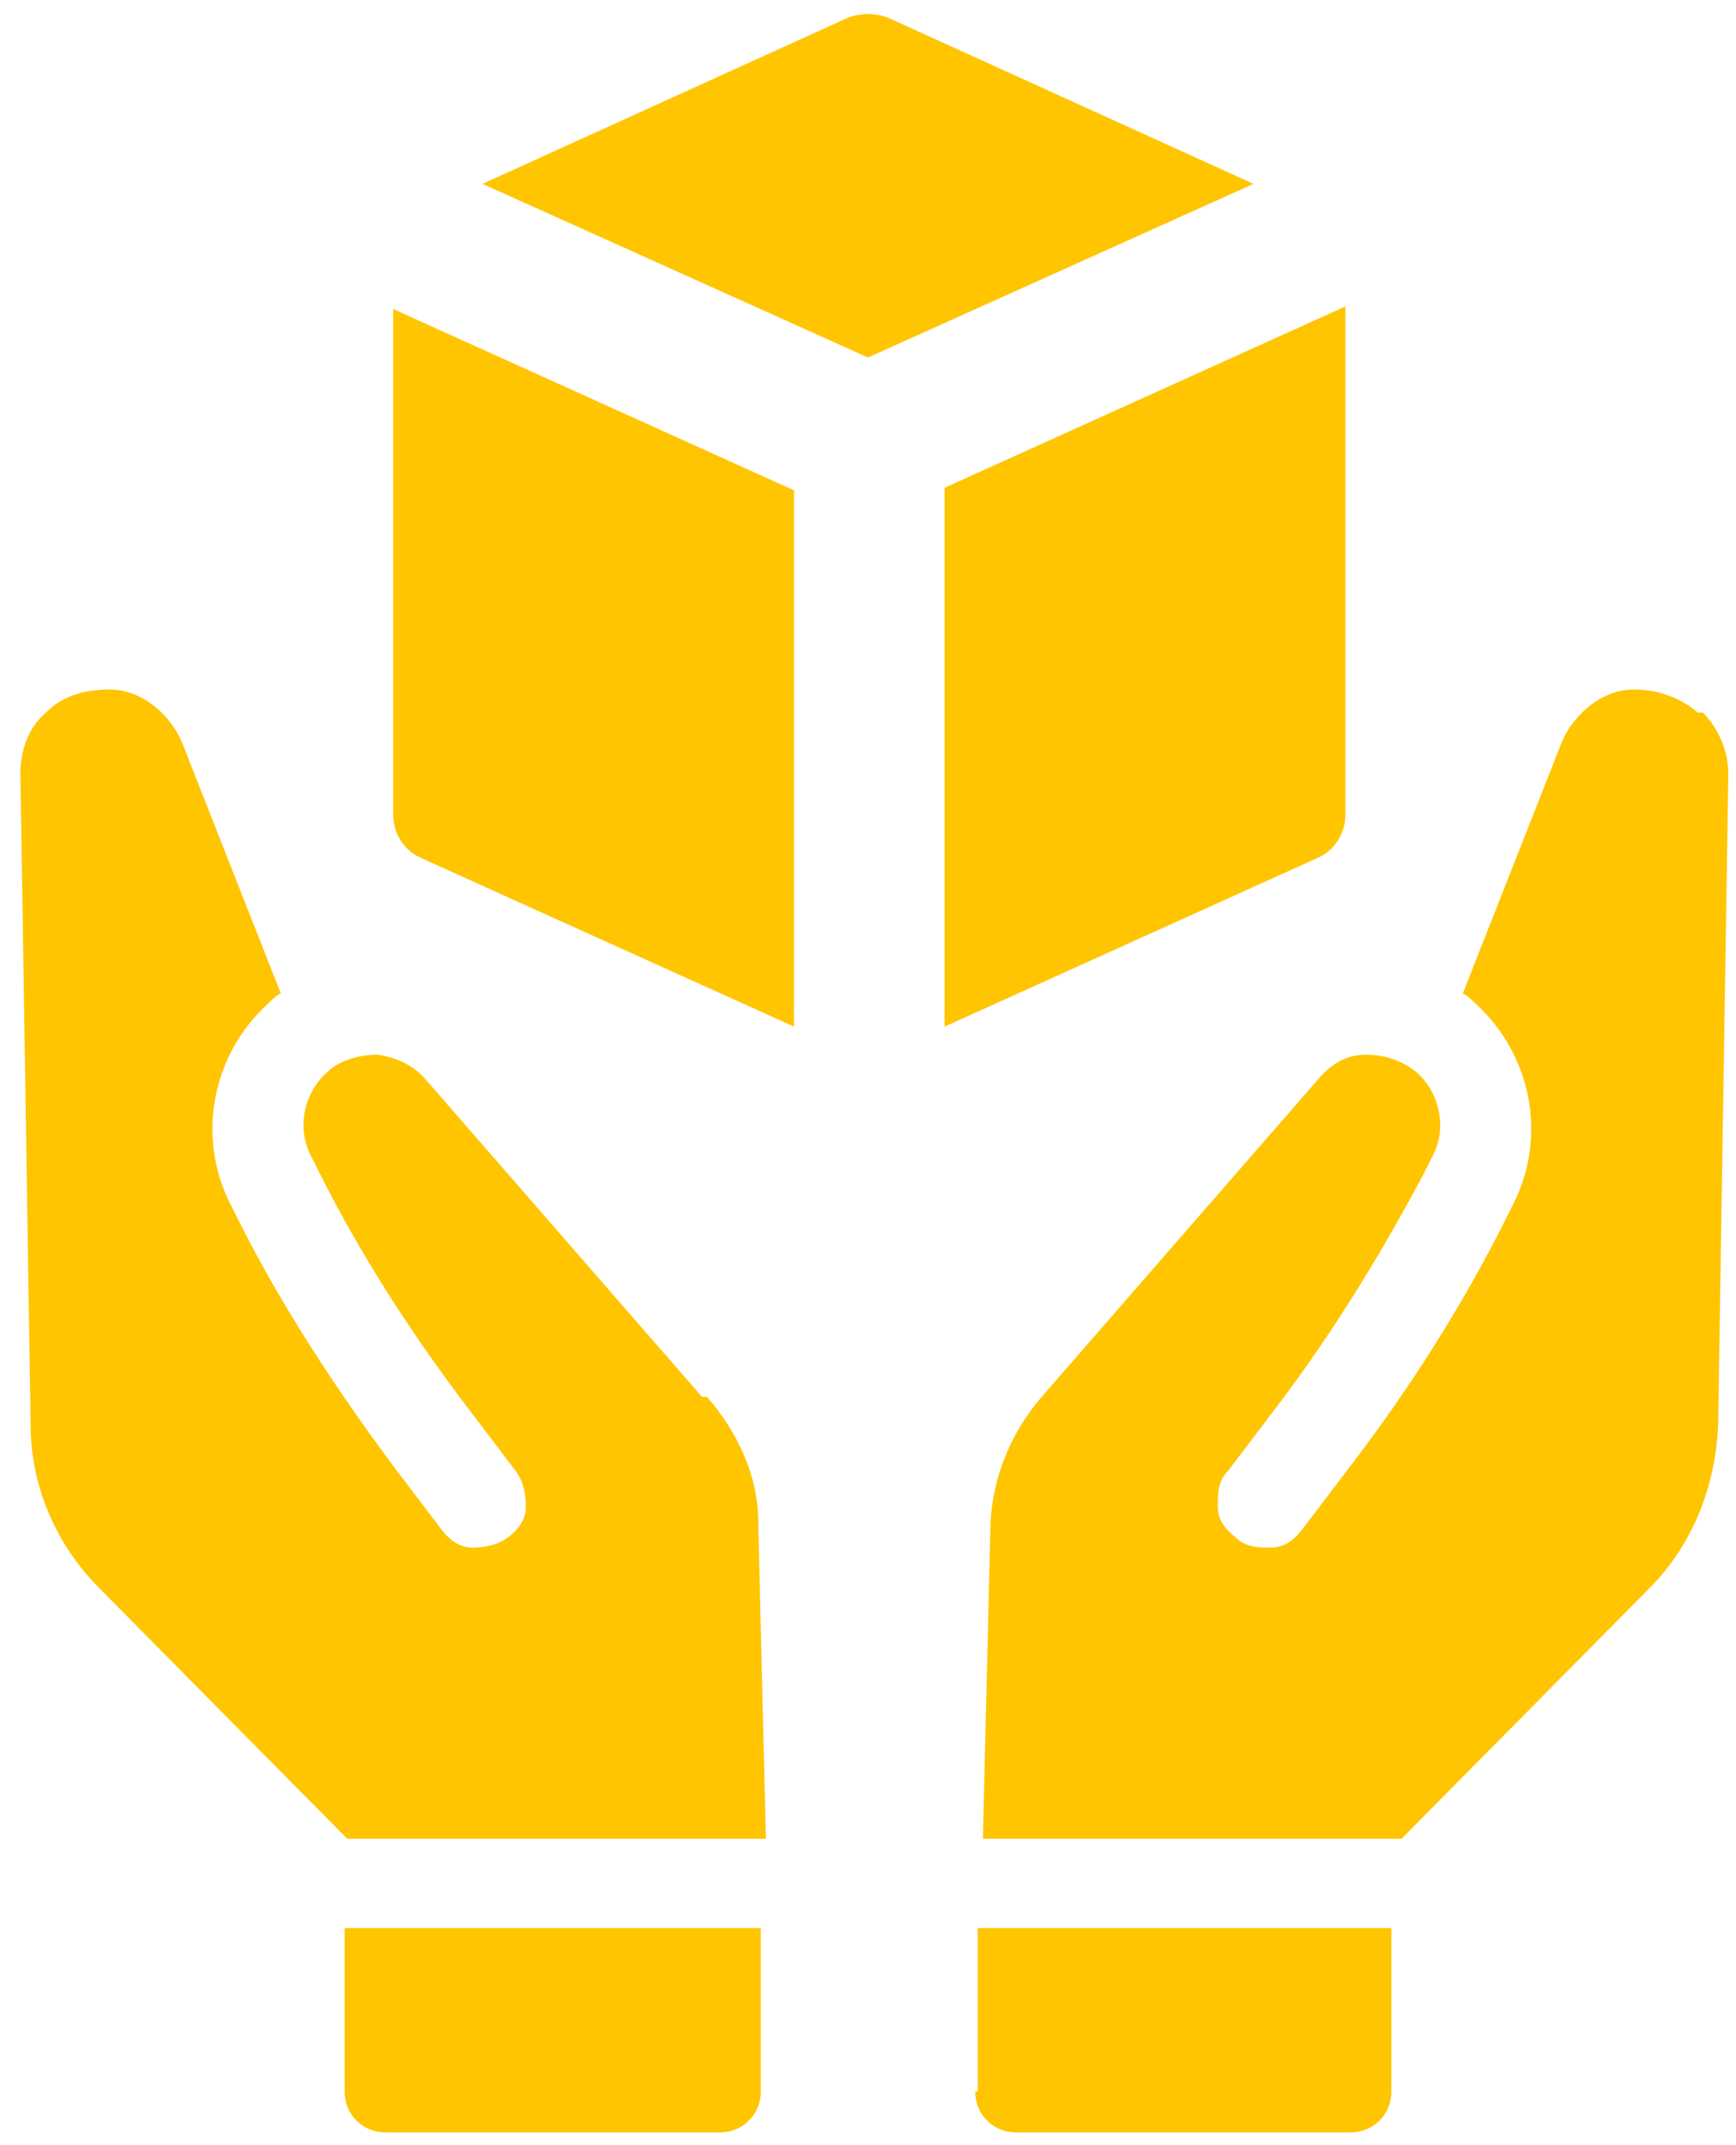
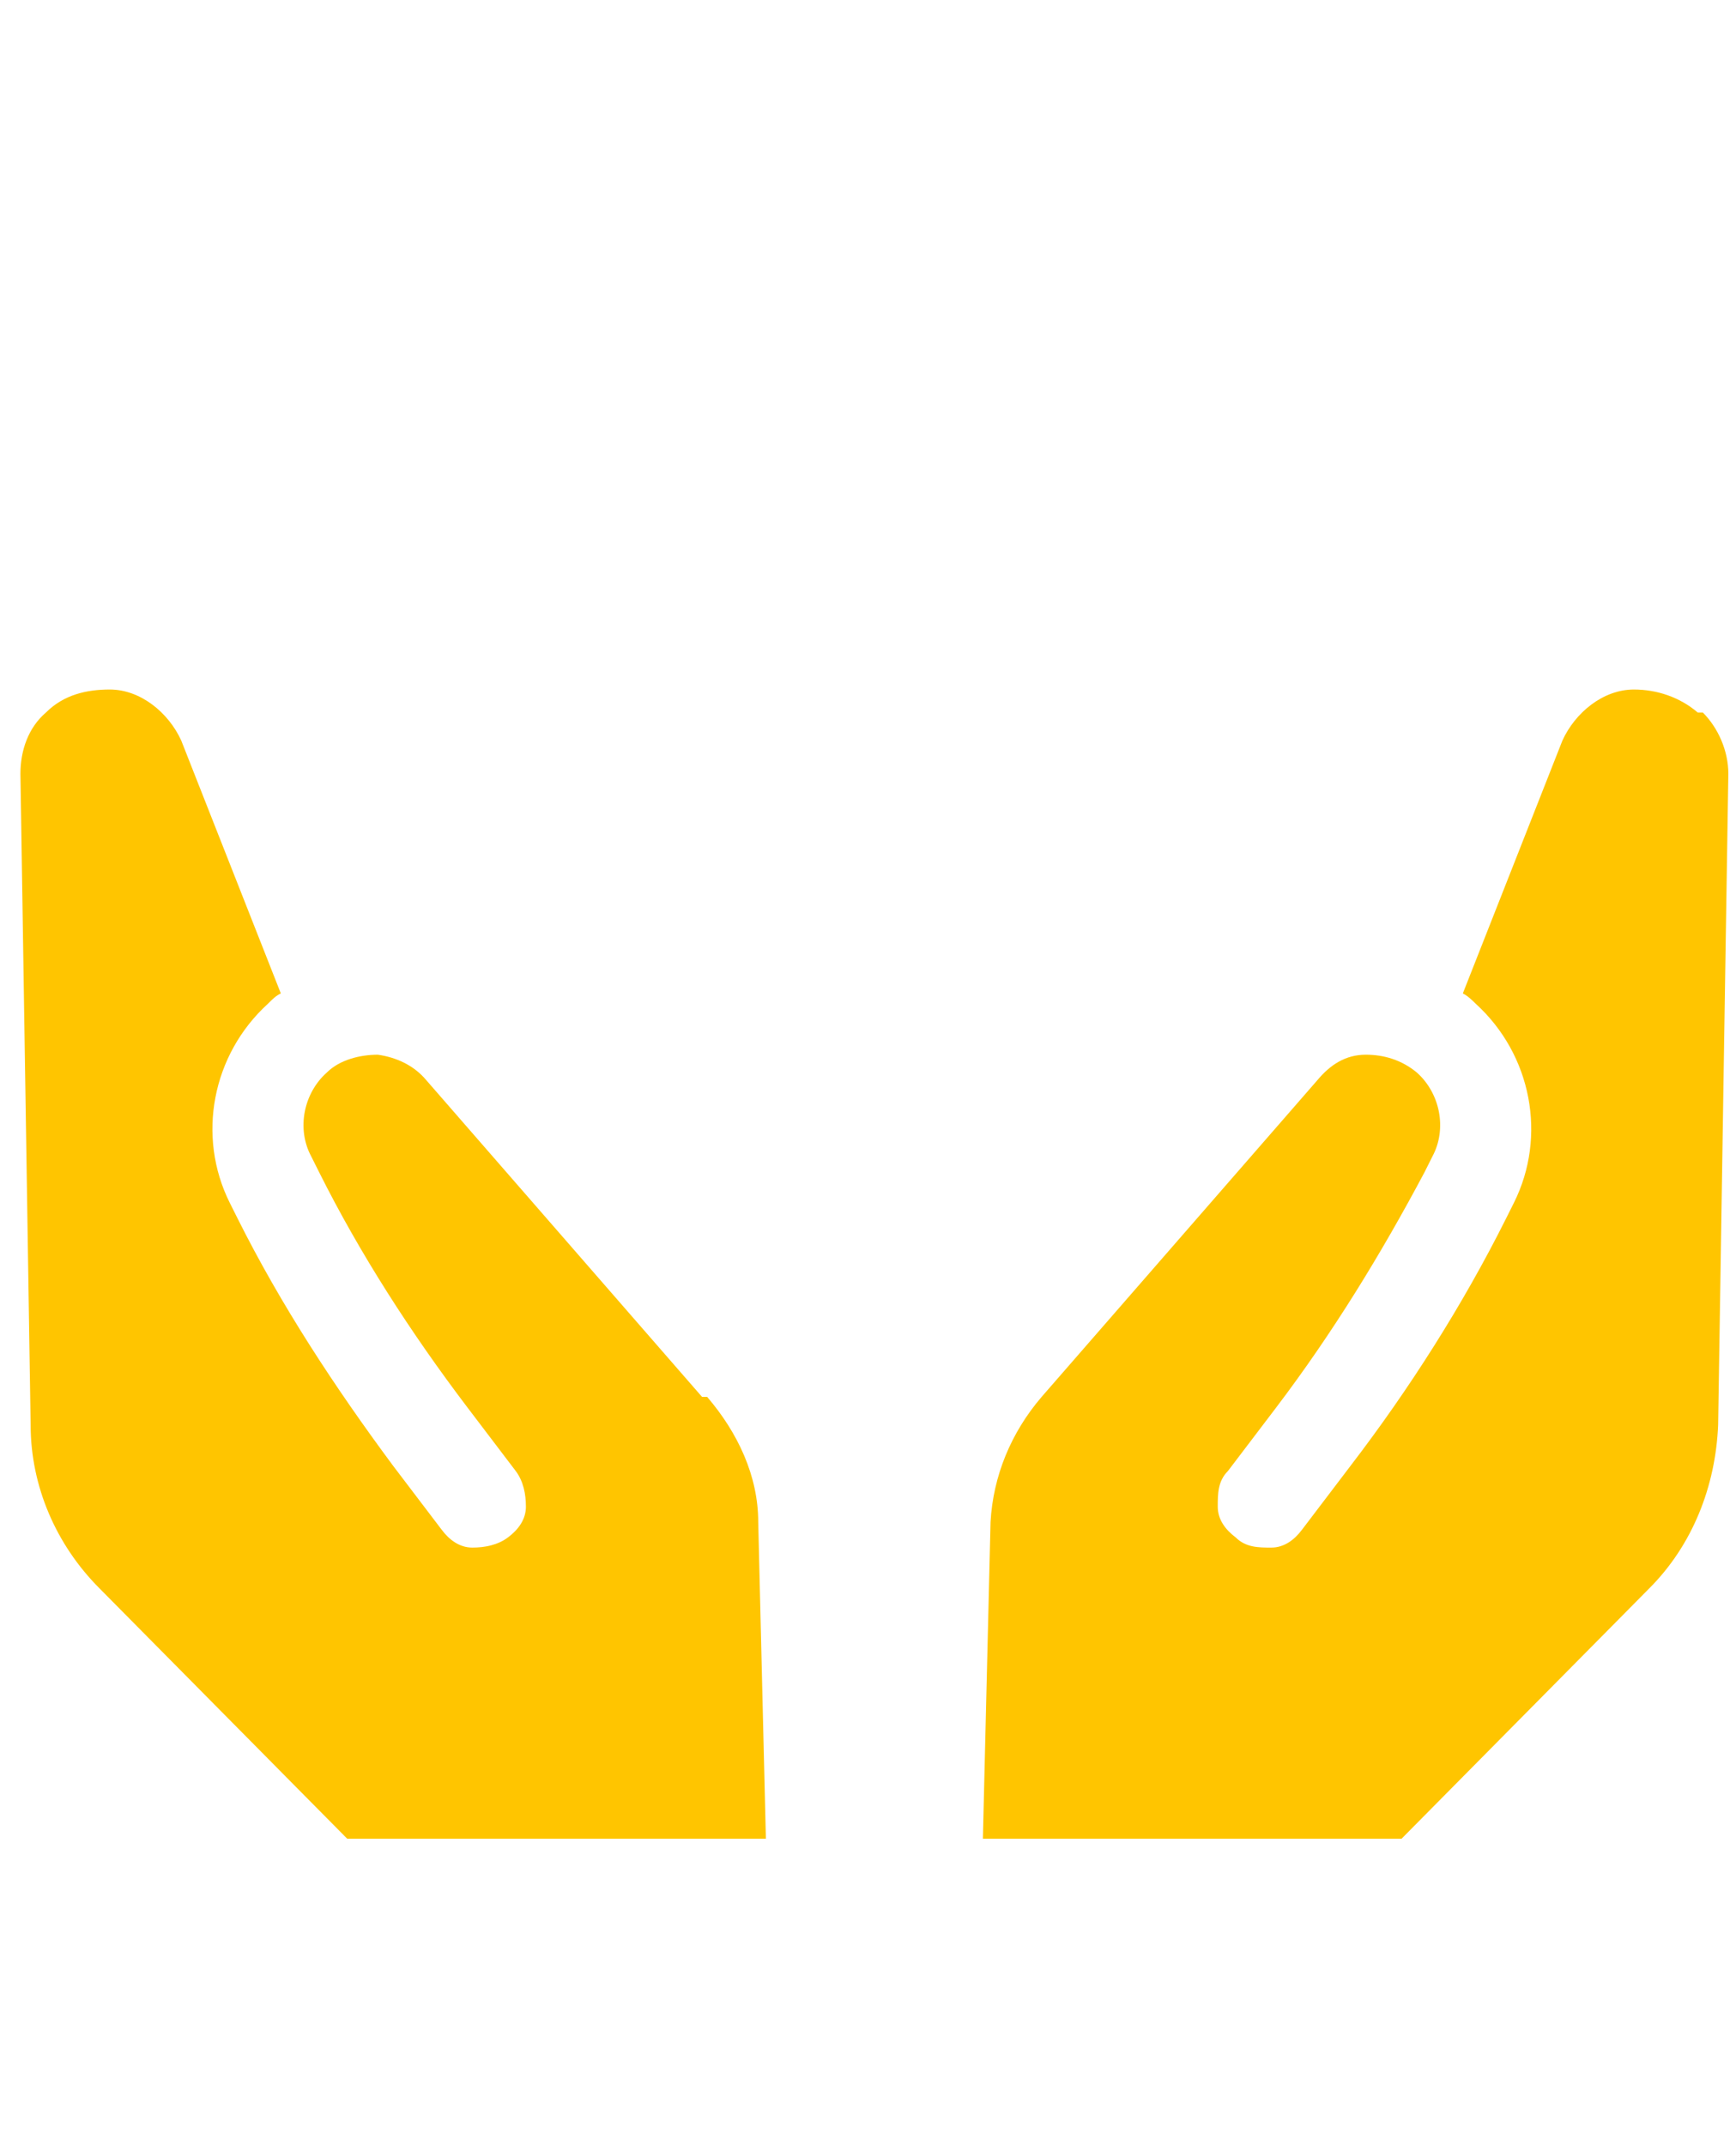
<svg xmlns="http://www.w3.org/2000/svg" id="Layer_1" data-name="Layer 1" version="1.1" viewBox="0 0 68 84">
  <defs>
    <style>
      .cls-1 {
        fill: #ffc500;
        stroke-width: 0px;
      }
    </style>
  </defs>
  <g id="icon-product">
-     <path id="Vector" class="cls-1" d="M34.8.7c-.5-.2-1.1-.2-1.6,0l-14.3,6.5,15.1,6.8,15.1-6.8L34.8.7Z" />
-     <path id="Vector_2" data-name="Vector 2" class="cls-1" d="M15.4,31.9c0,.7.4,1.4,1.1,1.7l14.6,6.6v-21l-15.7-7.1v19.8Z" />
-     <path id="Vector_3" data-name="Vector 3" class="cls-1" d="M37,40.2l14.6-6.6c.7-.3,1.1-1,1.1-1.7V12l-15.7,7.1v21h0Z" />
    <path id="Vector_4" data-name="Vector 4" class="cls-1" d="M27.5,54.7l-10.8-12.4c-.5-.6-1.2-.9-1.9-1-.7,0-1.5.2-2,.7-.9.8-1.2,2.2-.6,3.3l.3.6c1.6,3.2,3.6,6.3,5.8,9.2l1.9,2.5c.3.4.4.9.4,1.4,0,.5-.3.9-.7,1.2-.4.3-.9.4-1.4.4-.5,0-.9-.3-1.2-.7l-1.9-2.5c-2.3-3.1-4.4-6.3-6.1-9.7l-.3-.6c-1.3-2.6-.7-5.8,1.5-7.8.2-.2.3-.3.5-.4l-3.9-9.9c-.5-1.1-1.6-2-2.8-2-.9,0-1.8.2-2.5.9-.7.6-1,1.5-1,2.4l.4,25.5c0,2.4,1,4.7,2.7,6.4l9.7,9.8h16.4l-.3-12.4c0-1.8-.8-3.5-2-4.9h0Z" />
-     <path id="Vector_5" data-name="Vector 5" class="cls-1" d="M13.5,81.9c0,.9.7,1.6,1.6,1.6h13.1c.9,0,1.6-.7,1.6-1.6v-6.4H13.5v6.4h0Z" />
    <path id="Vector_6" data-name="Vector 6" class="cls-1" d="M66.5,27.9c-.7-.6-1.6-.9-2.5-.9-1.2,0-2.3.9-2.8,2l-3.9,9.9c.2.1.4.3.5.4,2.2,2,2.8,5.2,1.5,7.8l-.3.6c-1.7,3.4-3.8,6.7-6.1,9.7l-1.9,2.5c-.3.4-.7.7-1.2.7-.5,0-1,0-1.4-.4-.4-.3-.7-.7-.7-1.2,0-.5,0-1,.4-1.4l1.9-2.5c2.2-2.9,4.1-6,5.8-9.2l.3-.6c.6-1.1.3-2.5-.6-3.3-.6-.5-1.3-.7-2-.7-.8,0-1.4.4-1.9,1l-10.8,12.4c-1.2,1.4-1.9,3.1-2,4.9l-.3,12.4h16.4l9.7-9.8c1.7-1.7,2.6-4,2.7-6.4l.4-25.5c0-.9-.4-1.8-1-2.4h0Z" />
-     <path id="Vector_7" data-name="Vector 7" class="cls-1" d="M38.2,81.9c0,.9.7,1.6,1.6,1.6h13.1c.9,0,1.6-.7,1.6-1.6v-6.4h-16.2v6.4h0Z" />
  </g>
</svg>